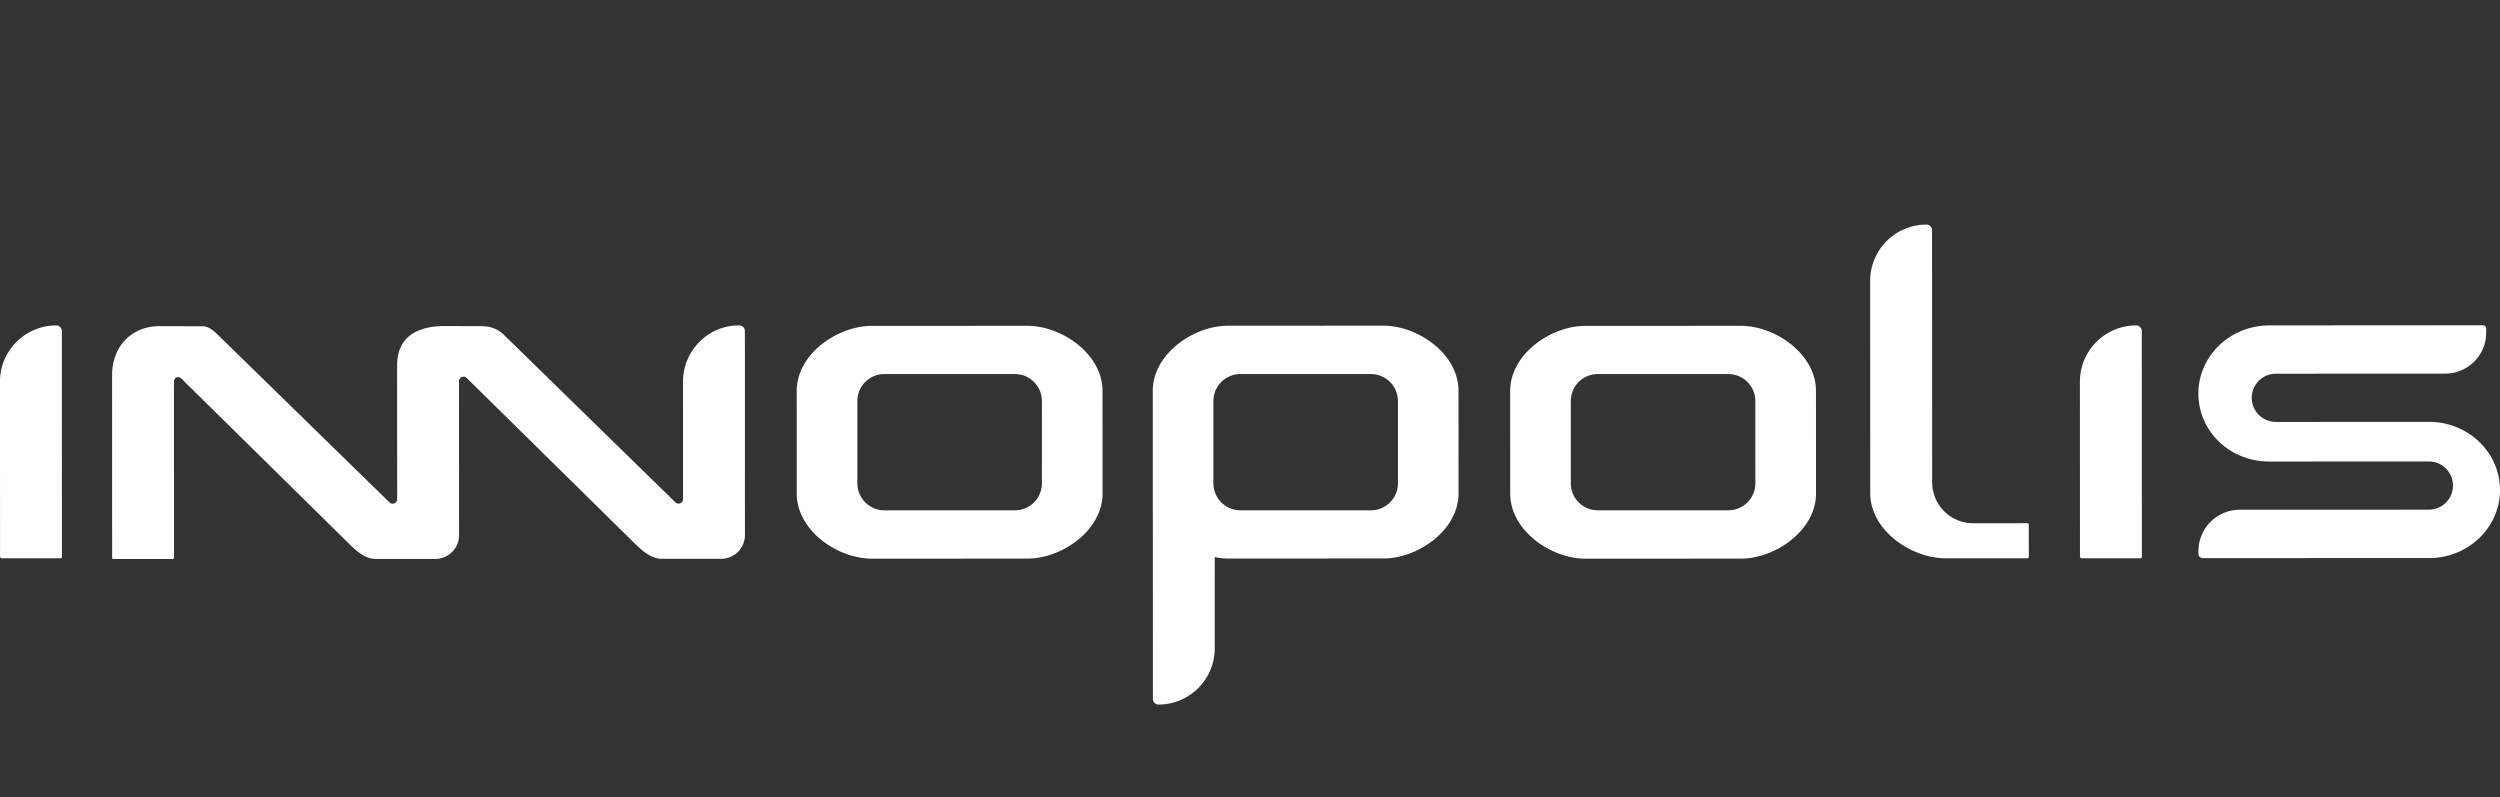
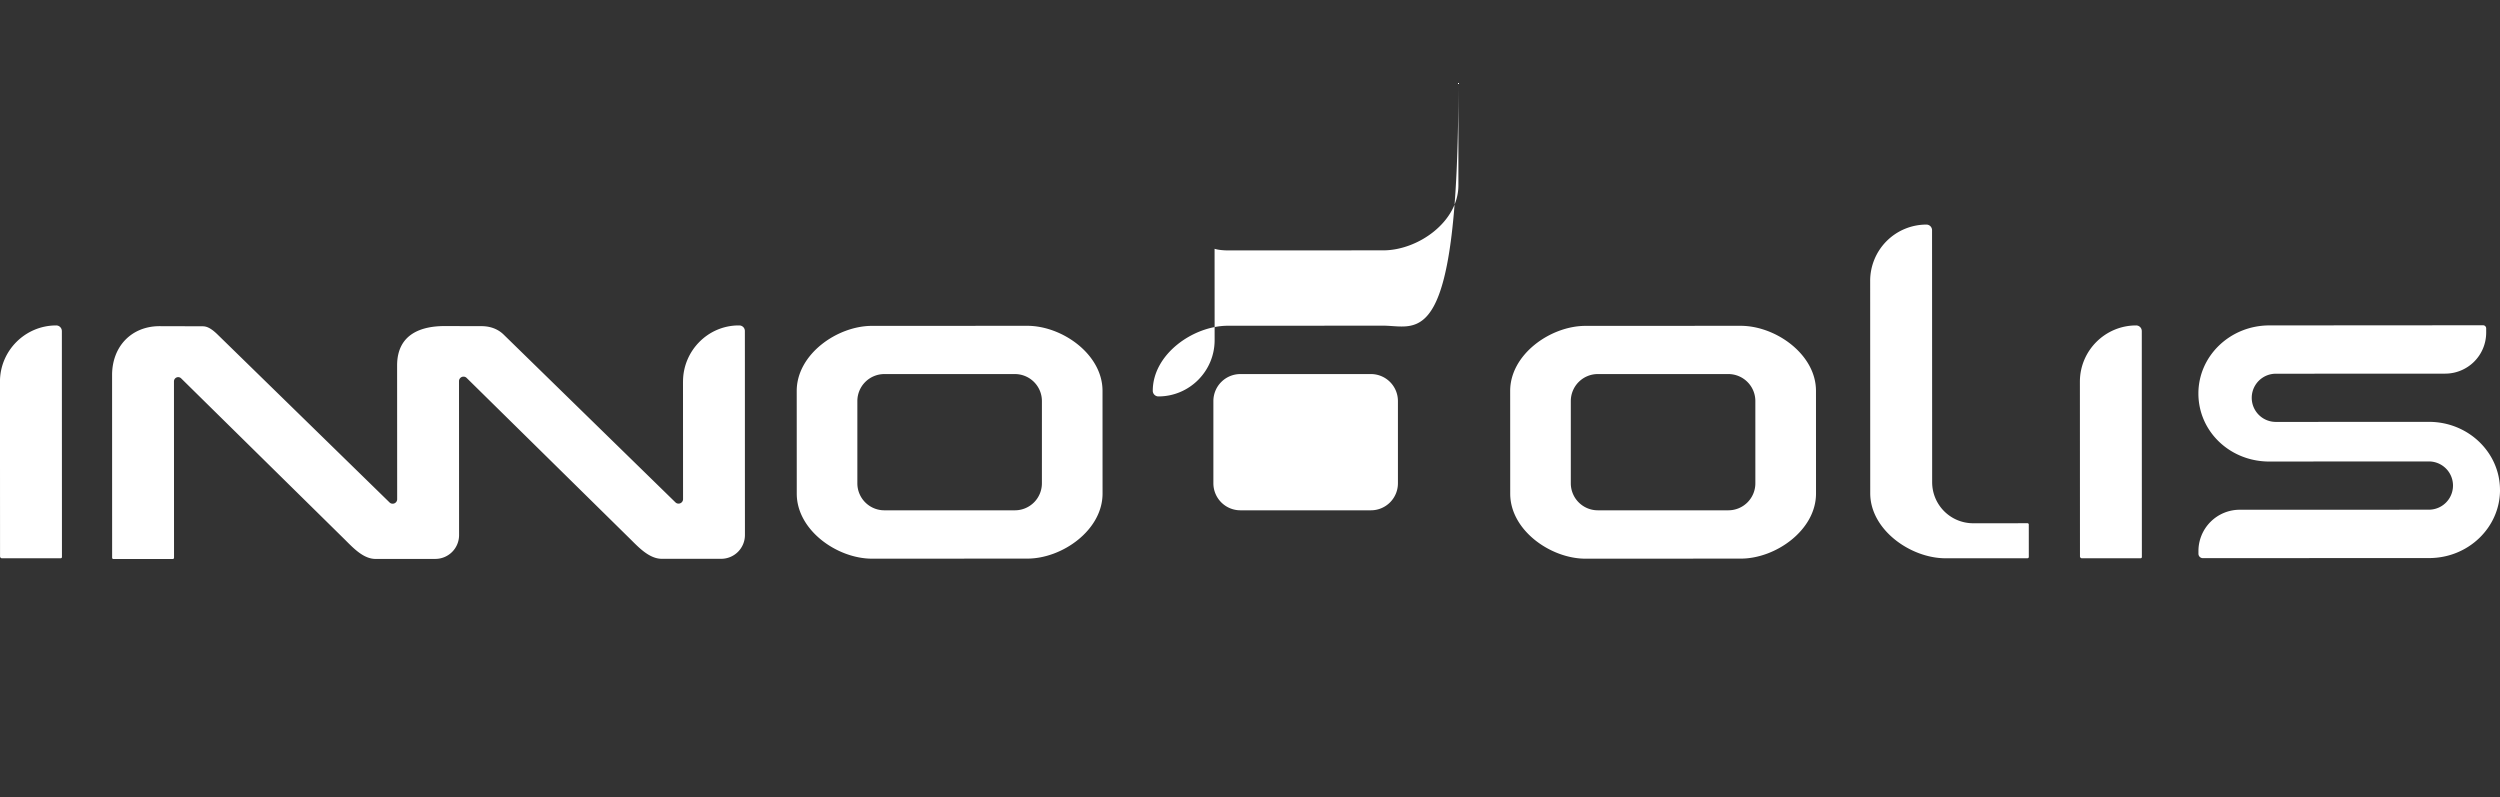
<svg xmlns="http://www.w3.org/2000/svg" id="Layer_1" data-name="Layer 1" viewBox="0 0 6359.61 2028.36">
  <rect x="0" y="0" width="6359.61" height="2028.36" fill="#333333" stroke="none" />
  <defs>
    <style>.cls-1{fill:#fff;}</style>
  </defs>
-   <path class="cls-1" d="M3518.85,828.46l-395.11.19c-88.47,0-191.27,72.38-191.27,165.47l.35,783.82a14.34,14.34,0,0,0,14.34,14.33c78.86,0,143.07-64.22,143-143.15l-.12-226.67v-5.79a12.38,12.38,0,0,0,1.79.56c1.37.4,2.77.73,4.17,1.07a89.61,89.61,0,0,0,9.75,1.47q4.69.56,9.39.81c2.87.16,5.74.25,8.62.25h.08l395.15-.14c88.47,0,191.35-72.39,191.33-165.57l-.12-261.29C3710.26,900.7,3607.33,828.43,3518.85,828.46Zm37.26,401a68.69,68.69,0,0,1-68.67,68.68h-332.1a68.68,68.68,0,0,1-68.68-68.68h0V1020.23a68.68,68.68,0,0,1,68.68-68.68h332.09a68.68,68.68,0,0,1,68.68,68.68h0Zm-1661.2-37.14.08,168.85a60.45,60.45,0,0,1-60.42,60.34l-150.91,0c-30.19,0-55.73-25.61-78.24-48.18L1187.1,961.42a11.29,11.29,0,0,0-8-3.31,11.51,11.51,0,0,0-11.47,11.48l.18,391.83a60.47,60.47,0,0,1-60.45,60.36l-151.77.07c-30.1,0-54.92-25.69-77.5-48.36l-417.28-411a10.74,10.74,0,0,0-18.28,7.72l.17,448.62a3.18,3.18,0,0,1-3.2,3.17l-151,.07a3.25,3.25,0,0,1-3.26-3.18l-.11-464.63C285.11,881,334.78,829.71,406,829.71l108.59.3c8.39,0,19.16,1.57,39.37,21.45l436.92,426.6a11,11,0,0,0,8,3.28,11.43,11.43,0,0,0,11.45-11.4h0l-.15-340.22c0-82.86,65.77-100.27,120.85-100.27l91.37.23c8.42,0,36.25-.52,58.82,21.47l436.92,426.69a11,11,0,0,0,7.92,3.28,11.45,11.45,0,0,0,11.51-11.38v-.06l-.14-299h.06c0-77.66,62.56-142,140.09-142.81h3.14A14.13,14.13,0,0,1,1894.83,842l.07,100.23Zm718.34-363.5-395.17.16c-88.51.06-191.35,72.31-191.35,165.5l.1,261.34c0,93.16,102.94,165.36,191.46,165.38l395.21-.2c88.47,0,191.26-72.35,191.23-165.44l-.09-261.34c0-93.16-102.86-165.43-191.39-165.4Zm37.18,400.64a68.69,68.69,0,0,1-68.65,68.69H2249.66a68.68,68.68,0,0,1-68.68-68.68h0V1020.25a68.68,68.68,0,0,1,68.68-68.68h332.12a68.68,68.68,0,0,1,68.68,68.68h0Zm2510.48,104.8.06,82.61a3.31,3.31,0,0,1-3.28,3.22h-59.11l-149.6.06c-88.51,0-191.38-72.24-191.4-165.4l-.15-540.3A143.1,143.1,0,0,1,4900.49,571.3a14.31,14.31,0,0,1,14.34,14.28v0l.27,641.14a104.43,104.43,0,0,0,104.39,104.39l138.18-.1a3.26,3.26,0,0,1,3.24,3.22Zm287.45-492.13.21,574.8a3.11,3.11,0,0,1-3,3.2h-.17l-149.38.06a4.91,4.91,0,0,1-4.9-4.89L5290.93,971c0-78.93,64.19-143.15,143.09-143.15A14.32,14.32,0,0,1,5448.36,842.13Zm-5291,0,.21,574.8a3.11,3.11,0,0,1-3,3.2h-.16L5,1420.19A4.89,4.89,0,0,1,.1,1415.3L-.09,971c0-78.93,64.19-143.15,143.1-143.15a14.32,14.32,0,0,1,14.33,14.3Zm6202.27,404.24c0,95.52-80.75,173.25-180.21,173.25l-575.67.2a11.17,11.17,0,0,1-11.25-11.11v-7a105.06,105.06,0,0,1,104.93-105l481.88-.14a61.37,61.37,0,0,0-1.26-122.74l-410.28.21c-98.32-2.56-175.39-78.55-175.39-173-.07-95.51,80.75-173.25,180.59-173.25l543.56-.37a7.94,7.94,0,0,1,7.94,7.93v10.82a104.33,104.33,0,0,1-104.24,104.3l-430.86.21a61.3,61.3,0,0,0,0,122.6l389.87-.13c99.37,0,180.28,77.6,180.34,173.18ZM4428.17,828.82,4033,829c-88.5.06-191.35,72.31-191.35,165.5l.11,261.34c0,93.16,102.94,165.36,191.45,165.38l395.21-.2c88.47,0,191.24-72.34,191.24-165.42l-.08-261.35c0-93.17-102.9-165.44-191.43-165.41Zm37.18,400.64a68.68,68.68,0,0,1-68.68,68.68h-332.1a68.68,68.68,0,0,1-68.69-68.68h0V1020.23a68.68,68.68,0,0,1,68.69-68.68h332.08a68.68,68.68,0,0,1,68.68,68.68h0Z" />
+   <path class="cls-1" d="M3518.85,828.46l-395.11.19c-88.47,0-191.27,72.38-191.27,165.47a14.34,14.34,0,0,0,14.34,14.33c78.86,0,143.07-64.22,143-143.15l-.12-226.67v-5.79a12.38,12.38,0,0,0,1.79.56c1.37.4,2.77.73,4.17,1.07a89.61,89.61,0,0,0,9.75,1.47q4.69.56,9.39.81c2.87.16,5.74.25,8.62.25h.08l395.15-.14c88.47,0,191.35-72.39,191.33-165.57l-.12-261.29C3710.26,900.7,3607.33,828.43,3518.85,828.46Zm37.26,401a68.69,68.69,0,0,1-68.67,68.68h-332.1a68.68,68.68,0,0,1-68.68-68.68h0V1020.23a68.68,68.68,0,0,1,68.68-68.68h332.09a68.68,68.68,0,0,1,68.68,68.68h0Zm-1661.2-37.14.08,168.85a60.45,60.45,0,0,1-60.42,60.34l-150.91,0c-30.19,0-55.73-25.61-78.24-48.18L1187.1,961.42a11.29,11.29,0,0,0-8-3.31,11.51,11.51,0,0,0-11.47,11.48l.18,391.83a60.47,60.47,0,0,1-60.45,60.36l-151.77.07c-30.1,0-54.92-25.69-77.5-48.36l-417.28-411a10.74,10.74,0,0,0-18.28,7.72l.17,448.62a3.18,3.18,0,0,1-3.2,3.17l-151,.07a3.25,3.25,0,0,1-3.26-3.18l-.11-464.63C285.11,881,334.78,829.71,406,829.71l108.59.3c8.39,0,19.16,1.57,39.37,21.45l436.92,426.6a11,11,0,0,0,8,3.28,11.43,11.43,0,0,0,11.45-11.4h0l-.15-340.22c0-82.86,65.77-100.27,120.85-100.27l91.37.23c8.42,0,36.25-.52,58.82,21.47l436.92,426.69a11,11,0,0,0,7.92,3.28,11.45,11.45,0,0,0,11.51-11.38v-.06l-.14-299h.06c0-77.66,62.56-142,140.09-142.81h3.14A14.13,14.13,0,0,1,1894.83,842l.07,100.23Zm718.34-363.5-395.17.16c-88.51.06-191.35,72.31-191.35,165.5l.1,261.34c0,93.16,102.94,165.36,191.46,165.38l395.21-.2c88.47,0,191.26-72.35,191.23-165.44l-.09-261.34c0-93.16-102.86-165.43-191.39-165.4Zm37.18,400.64a68.69,68.69,0,0,1-68.65,68.69H2249.66a68.68,68.68,0,0,1-68.68-68.68h0V1020.25a68.68,68.68,0,0,1,68.68-68.68h332.12a68.68,68.68,0,0,1,68.68,68.68h0Zm2510.48,104.8.06,82.61a3.31,3.31,0,0,1-3.28,3.22h-59.11l-149.6.06c-88.51,0-191.38-72.24-191.4-165.4l-.15-540.3A143.1,143.1,0,0,1,4900.49,571.3a14.31,14.31,0,0,1,14.34,14.28v0l.27,641.14a104.43,104.43,0,0,0,104.39,104.39l138.18-.1a3.26,3.26,0,0,1,3.24,3.22Zm287.45-492.13.21,574.8a3.11,3.11,0,0,1-3,3.2h-.17l-149.38.06a4.91,4.91,0,0,1-4.9-4.89L5290.93,971c0-78.93,64.19-143.15,143.09-143.15A14.32,14.32,0,0,1,5448.36,842.13Zm-5291,0,.21,574.8a3.11,3.11,0,0,1-3,3.2h-.16L5,1420.19A4.89,4.89,0,0,1,.1,1415.3L-.09,971c0-78.93,64.19-143.15,143.1-143.15a14.32,14.32,0,0,1,14.33,14.3Zm6202.27,404.24c0,95.52-80.75,173.25-180.21,173.25l-575.67.2a11.17,11.17,0,0,1-11.25-11.11v-7a105.06,105.06,0,0,1,104.93-105l481.88-.14a61.37,61.37,0,0,0-1.26-122.74l-410.28.21c-98.32-2.56-175.39-78.55-175.39-173-.07-95.51,80.75-173.25,180.59-173.25l543.56-.37a7.94,7.94,0,0,1,7.94,7.93v10.82a104.33,104.33,0,0,1-104.24,104.3l-430.86.21a61.3,61.3,0,0,0,0,122.6l389.87-.13c99.37,0,180.28,77.6,180.34,173.18ZM4428.17,828.82,4033,829c-88.5.06-191.35,72.31-191.35,165.5l.11,261.34c0,93.16,102.94,165.36,191.45,165.38l395.21-.2c88.47,0,191.24-72.34,191.24-165.42l-.08-261.35c0-93.17-102.9-165.44-191.43-165.41Zm37.18,400.64a68.68,68.68,0,0,1-68.68,68.68h-332.1a68.68,68.68,0,0,1-68.69-68.68h0V1020.23a68.68,68.68,0,0,1,68.69-68.68h332.08a68.68,68.68,0,0,1,68.68,68.68h0Z" />
</svg>